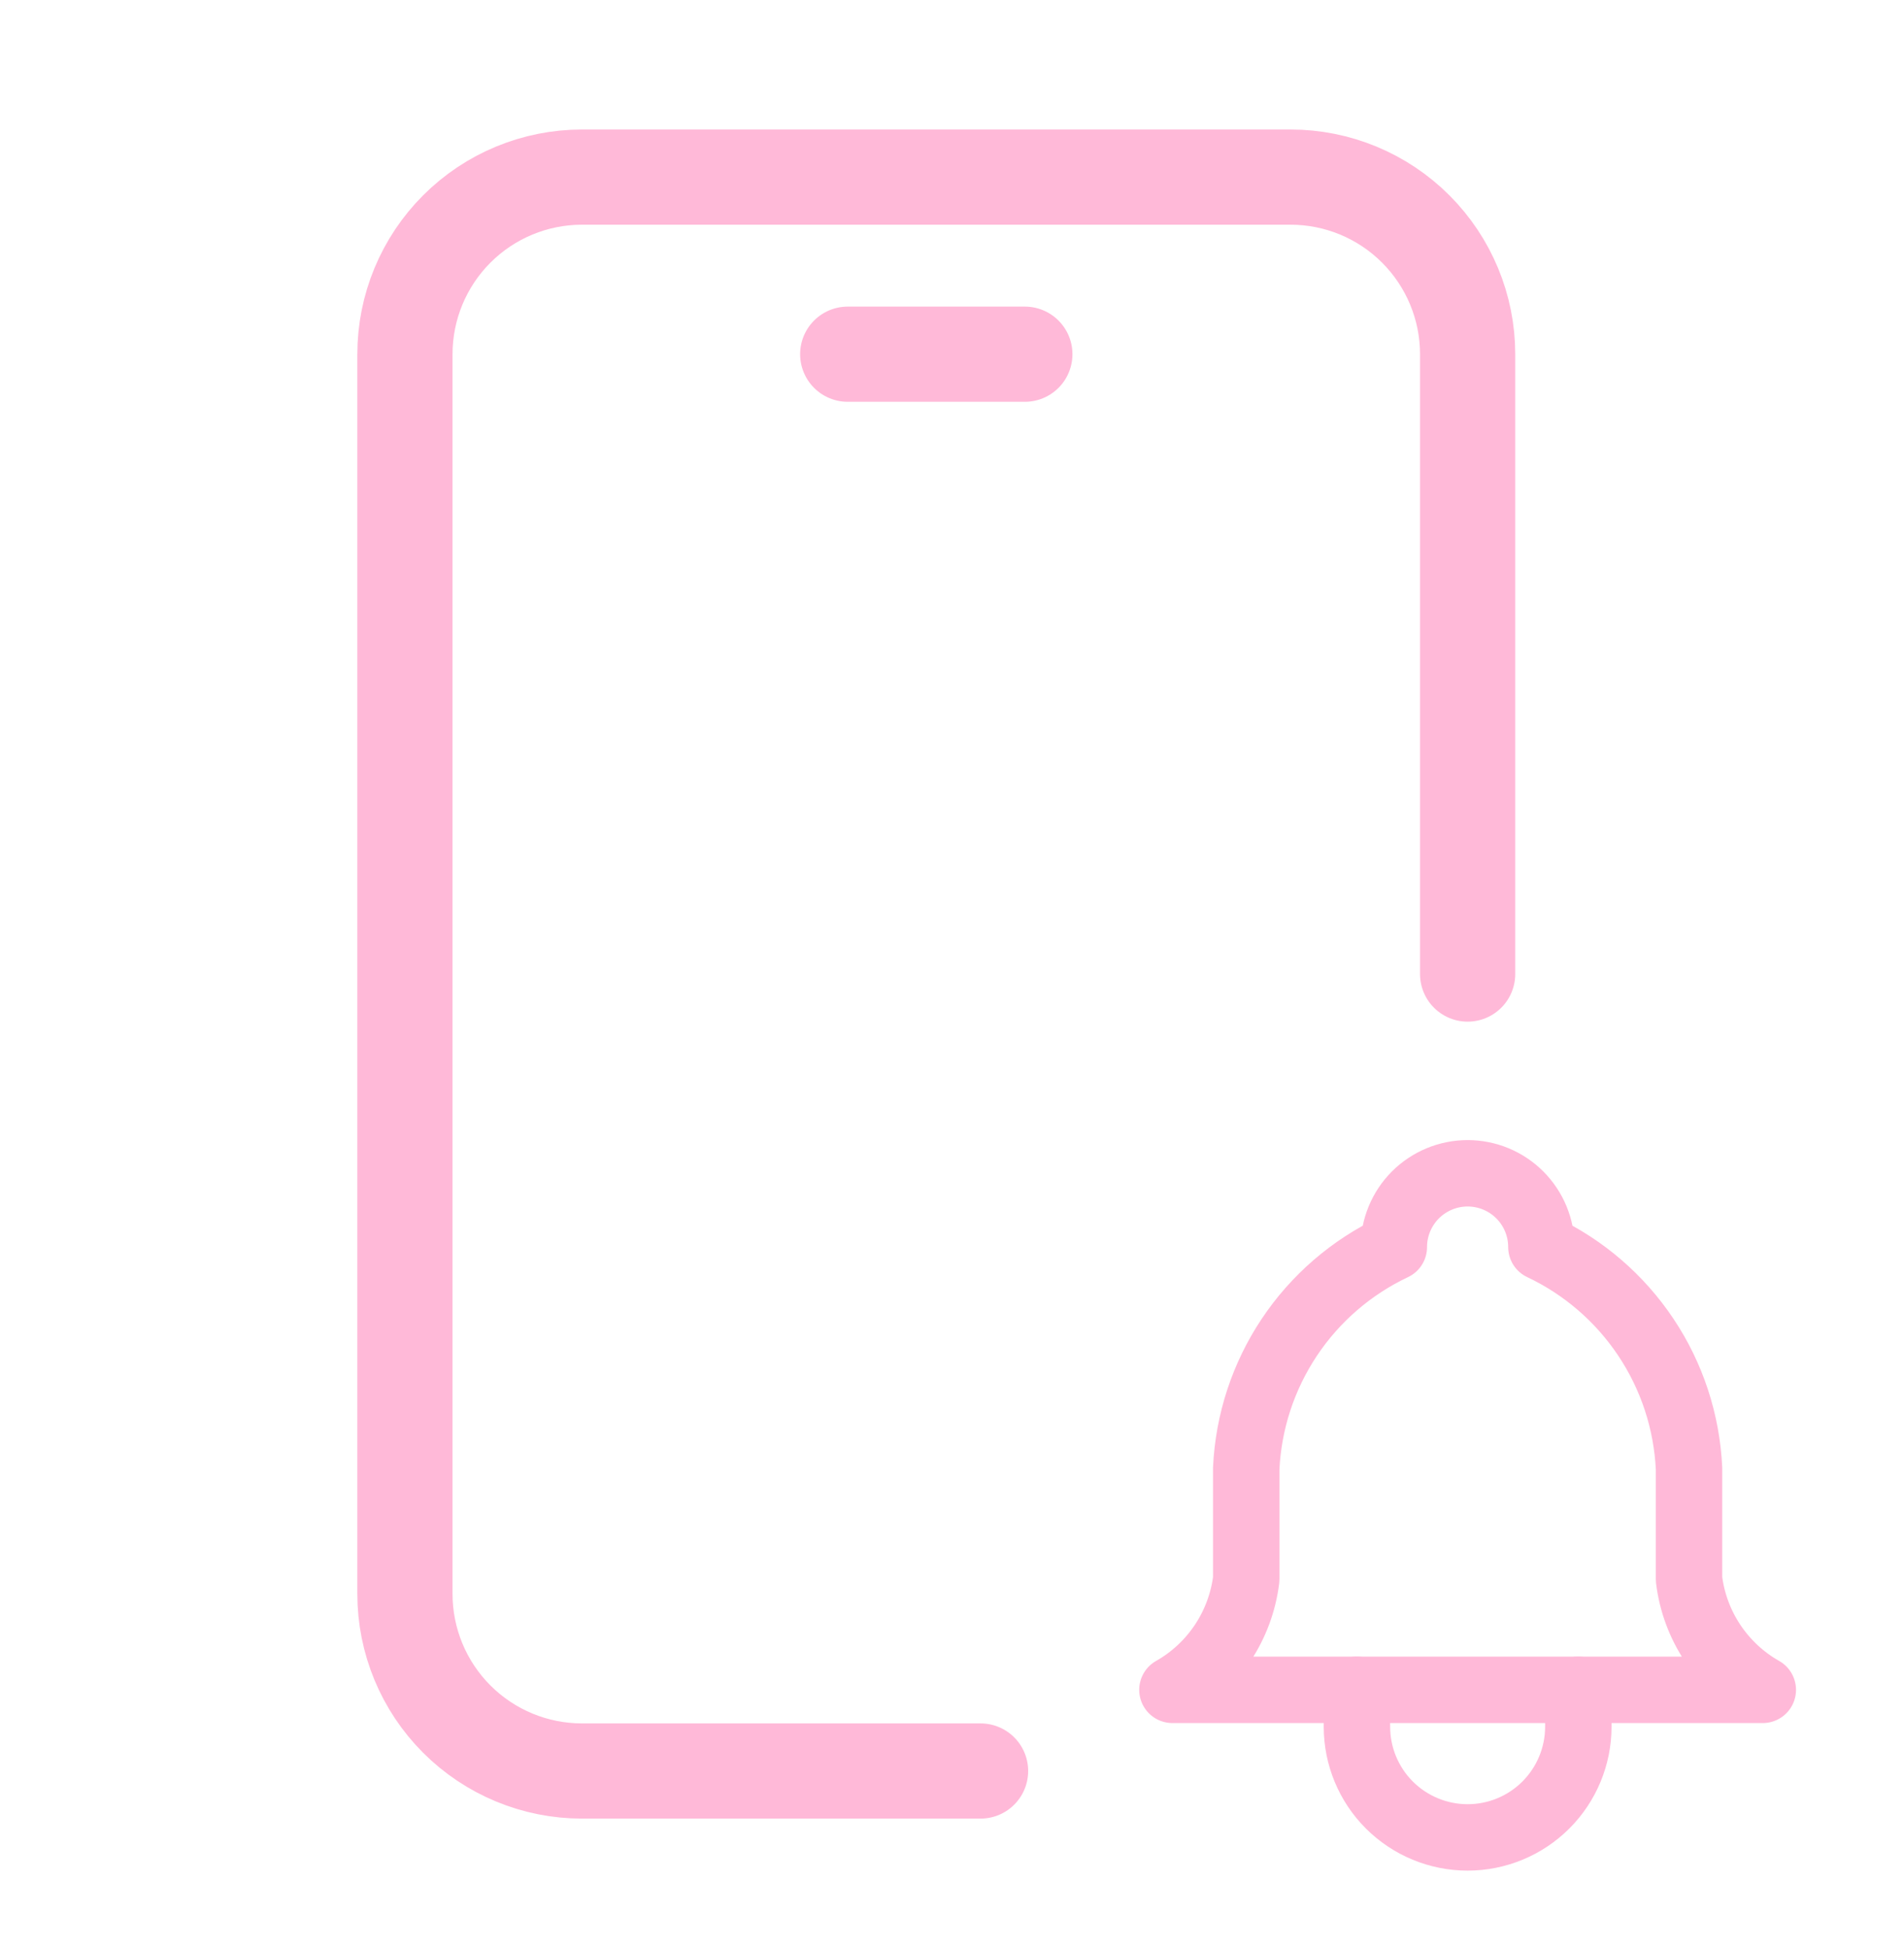
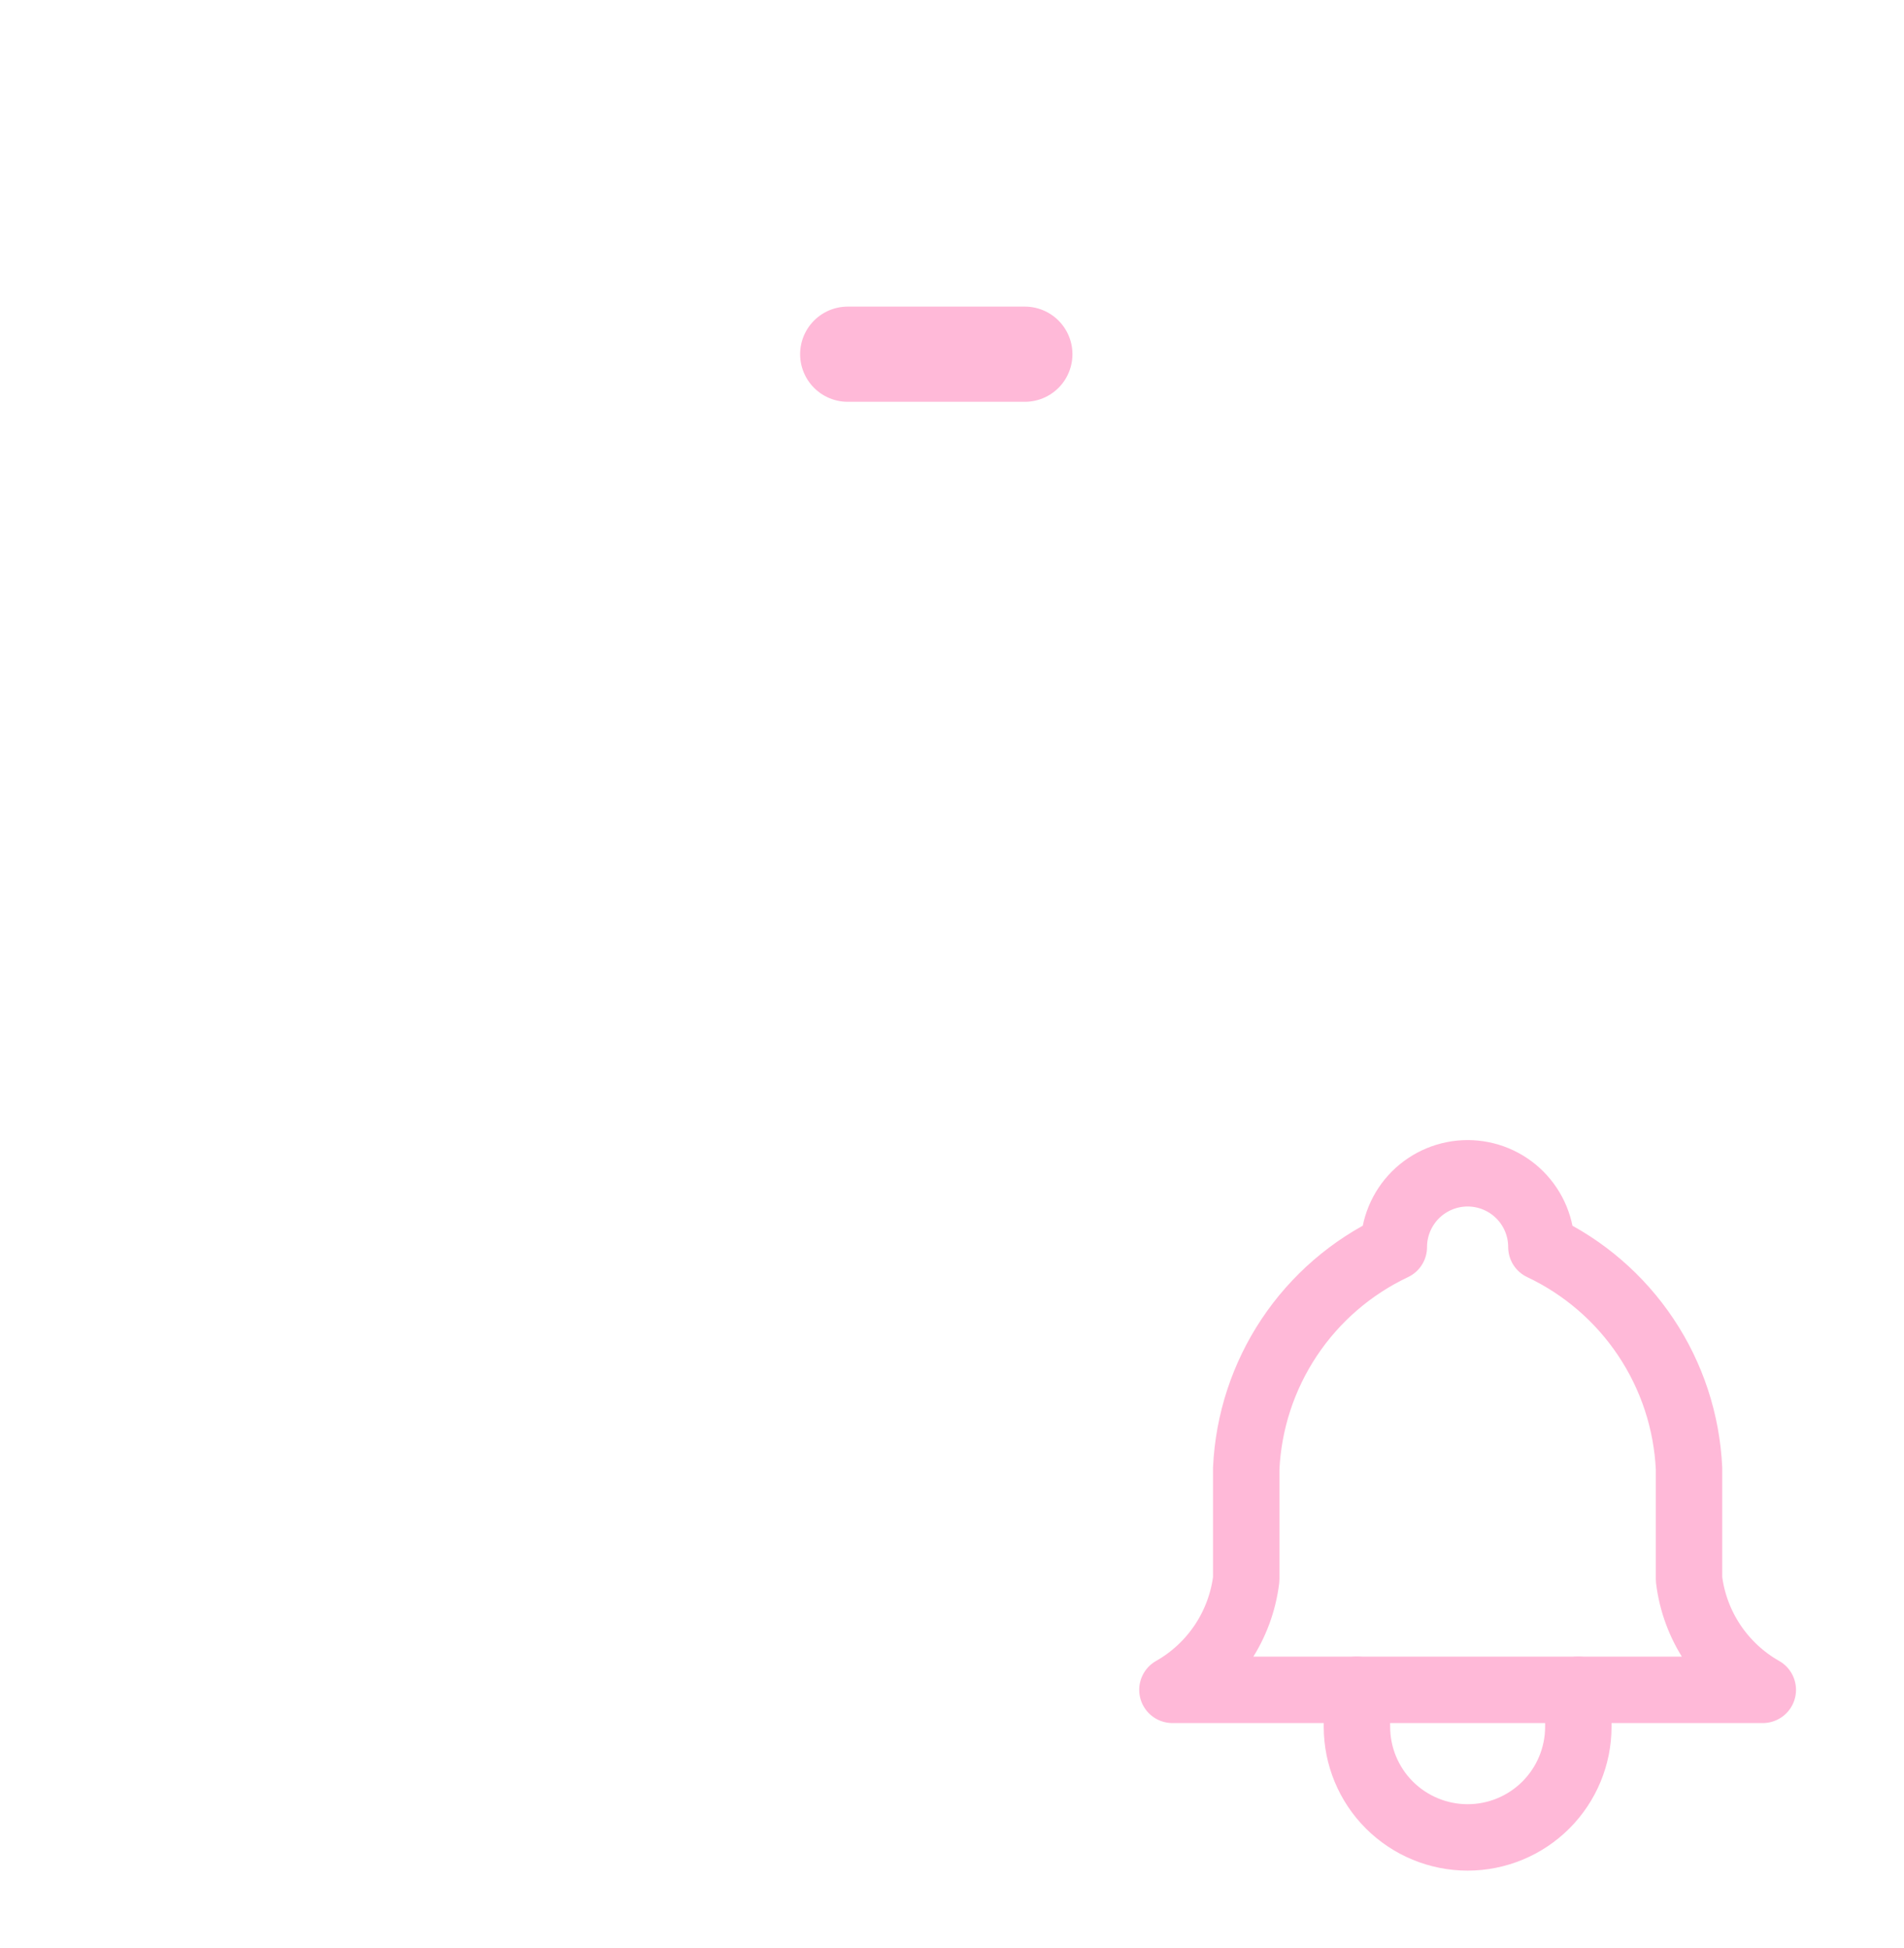
<svg xmlns="http://www.w3.org/2000/svg" width="43" height="44" viewBox="0 0 43 44" fill="none">
  <g clip-path="url(#clip0_423_24805)">
-     <path d="M22.145 40H13.145C12.084 40 11.066 39.579 10.316 38.828C9.566 38.078 9.145 37.061 9.145 36V8C9.145 6.939 9.566 5.922 10.316 5.172C11.066 4.421 12.084 4 13.145 4H29.145C30.205 4 31.223 4.421 31.973 5.172C32.723 5.922 33.145 6.939 33.145 8V22" stroke="#FFB9D8" stroke-width="2.15" stroke-linecap="round" stroke-linejoin="round" />
    <path d="M31.478 28.167C31.478 27.725 31.654 27.301 31.966 26.988C32.279 26.676 32.703 26.5 33.145 26.5C33.587 26.5 34.011 26.676 34.323 26.988C34.636 27.301 34.811 27.725 34.811 28.167C35.768 28.619 36.584 29.324 37.171 30.204C37.759 31.085 38.095 32.109 38.145 33.167V35.667C38.207 36.185 38.391 36.681 38.68 37.115C38.97 37.549 39.357 37.91 39.811 38.167H26.478C26.932 37.91 27.32 37.549 27.609 37.115C27.898 36.681 28.082 36.185 28.145 35.667V33.167C28.194 32.109 28.531 31.085 29.118 30.204C29.705 29.324 30.521 28.619 31.478 28.167Z" stroke="#FFB9D8" stroke-width="1.5" stroke-linecap="round" stroke-linejoin="round" />
    <path d="M30.645 38.166V39C30.645 39.663 30.908 40.299 31.377 40.768C31.846 41.236 32.481 41.5 33.145 41.5C33.808 41.5 34.444 41.236 34.912 40.768C35.381 40.299 35.645 39.663 35.645 39V38.166" stroke="#FFB9D8" stroke-width="1.5" stroke-linecap="round" stroke-linejoin="round" />
    <path d="M19.145 8H23.145" stroke="#FFB9D8" stroke-width="2.15" stroke-linecap="round" stroke-linejoin="round" />
  </g>
  <defs>
    <clipPath id="clip0_423_24805">
      <rect width="42.541" height="42.541" fill="white" transform="translate(42.541 43.33) rotate(-180)" />
    </clipPath>
  </defs>
</svg>